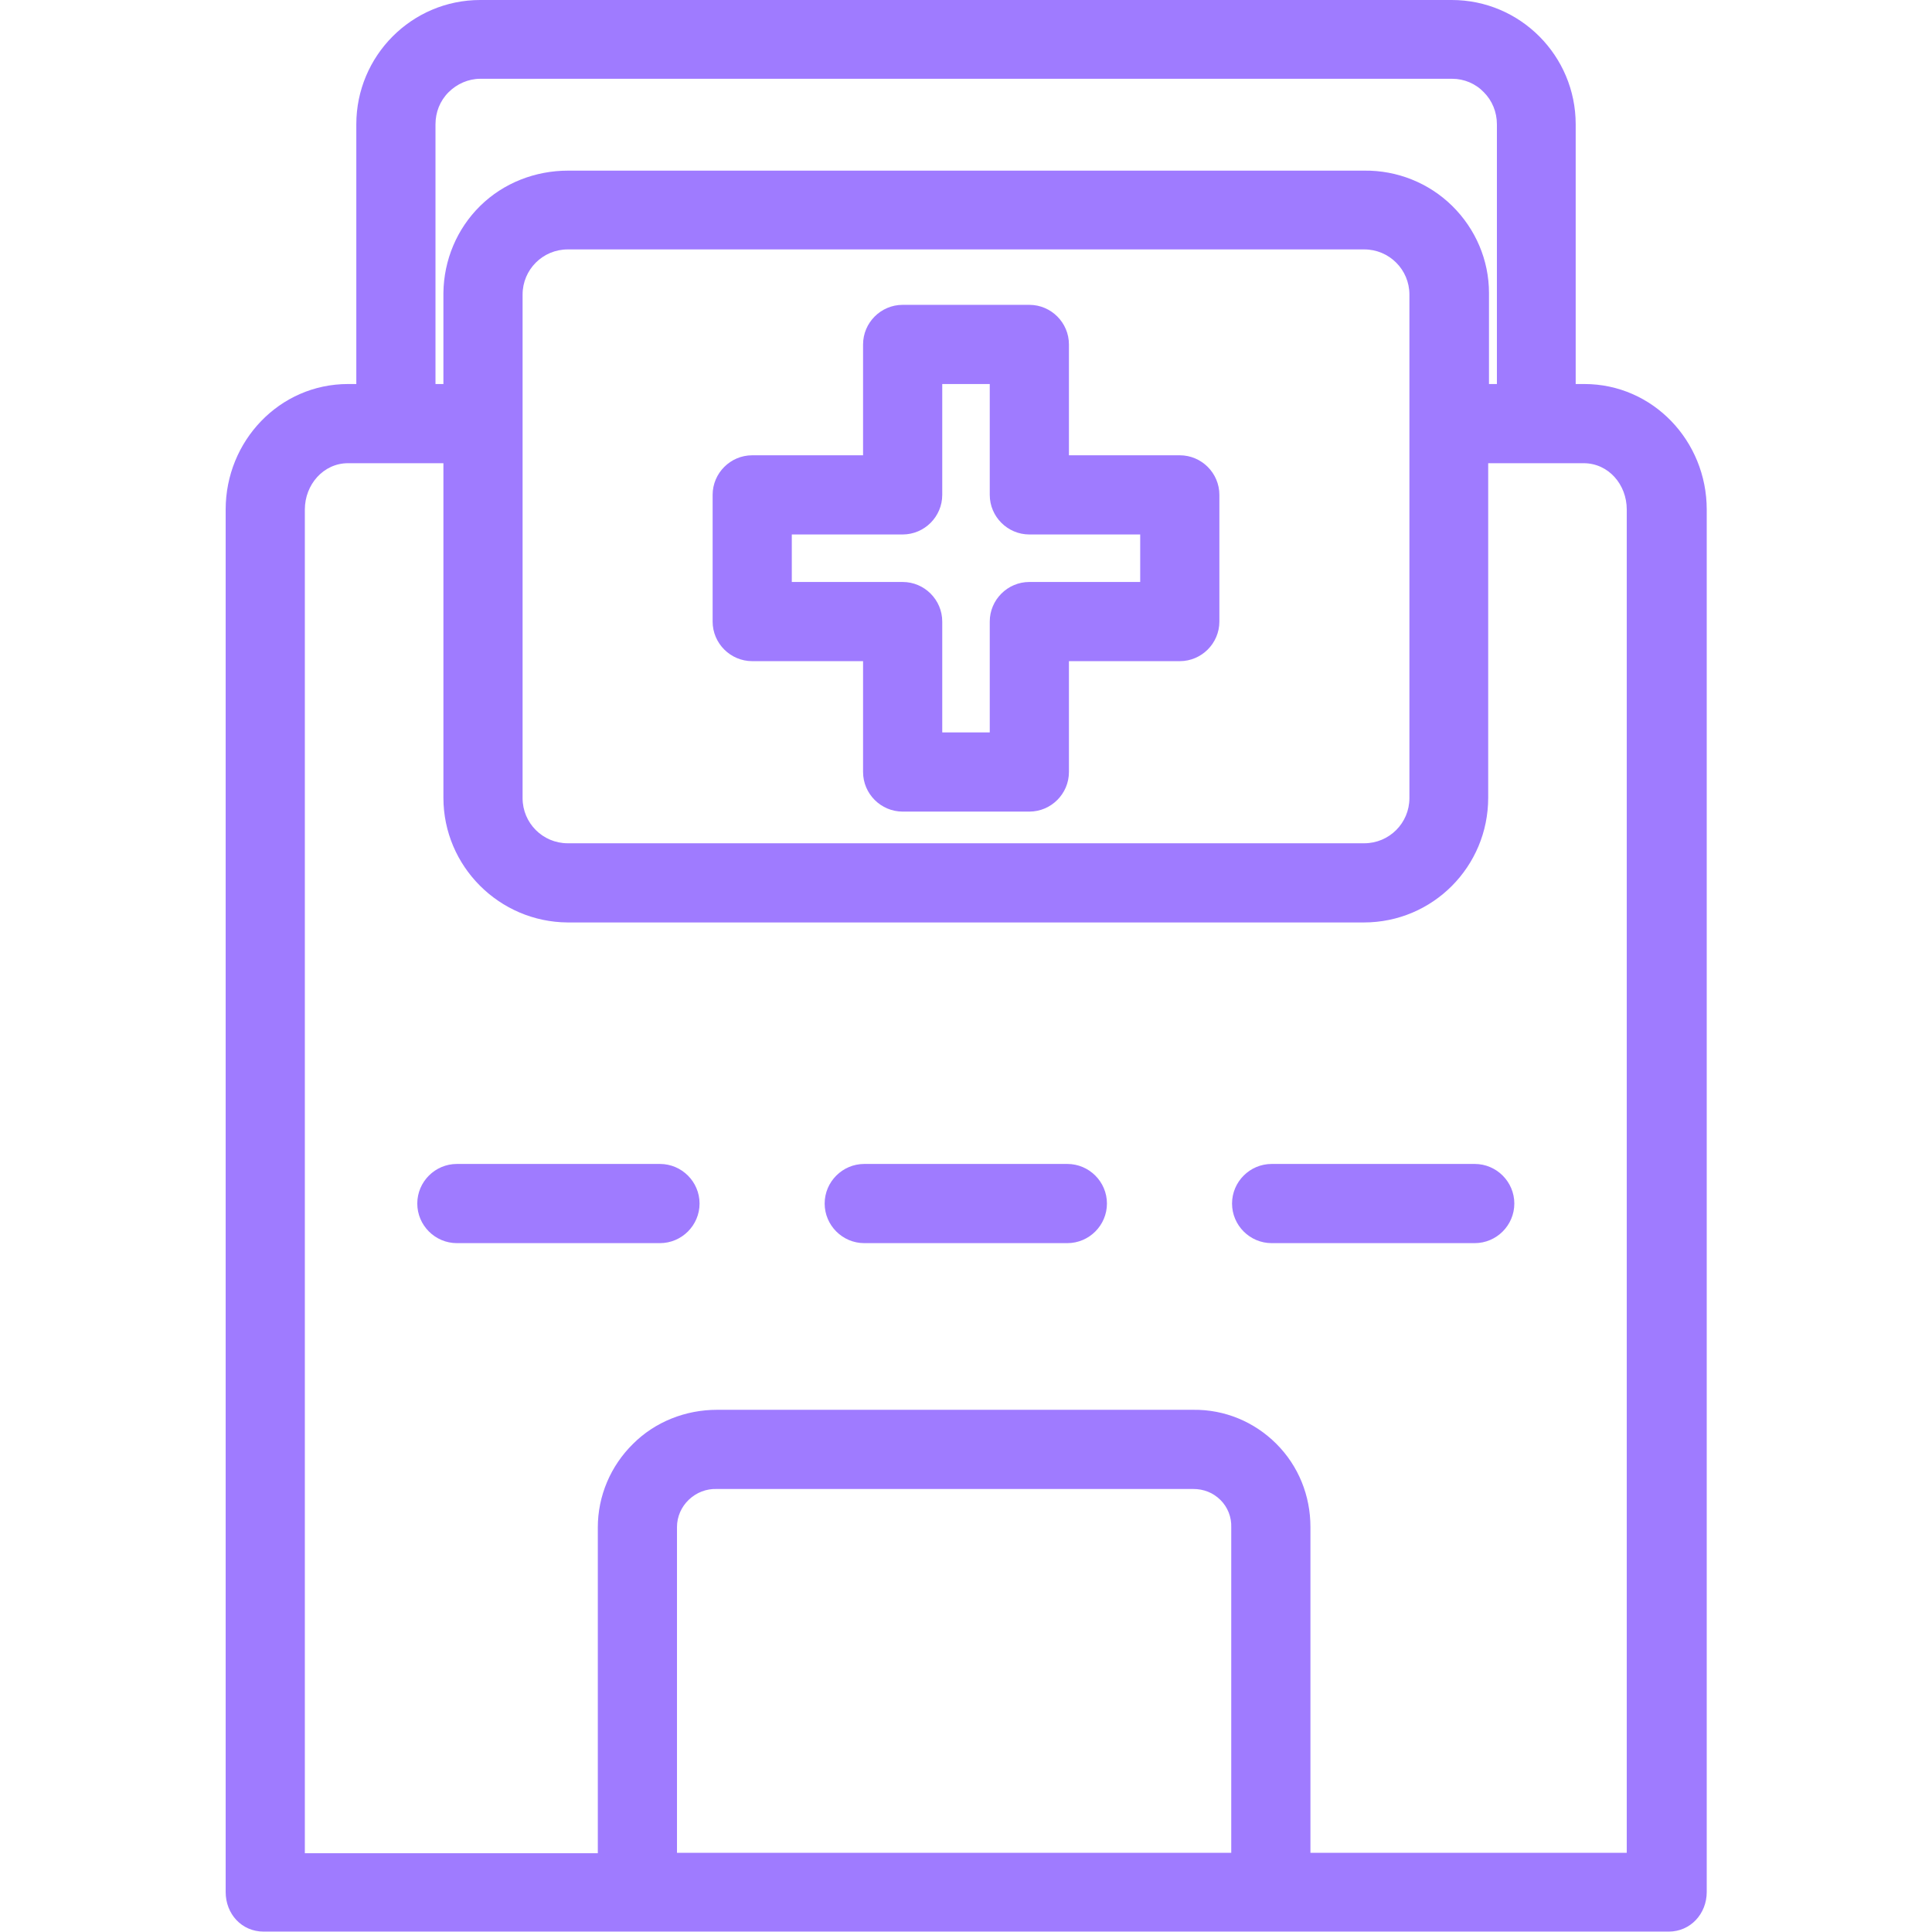
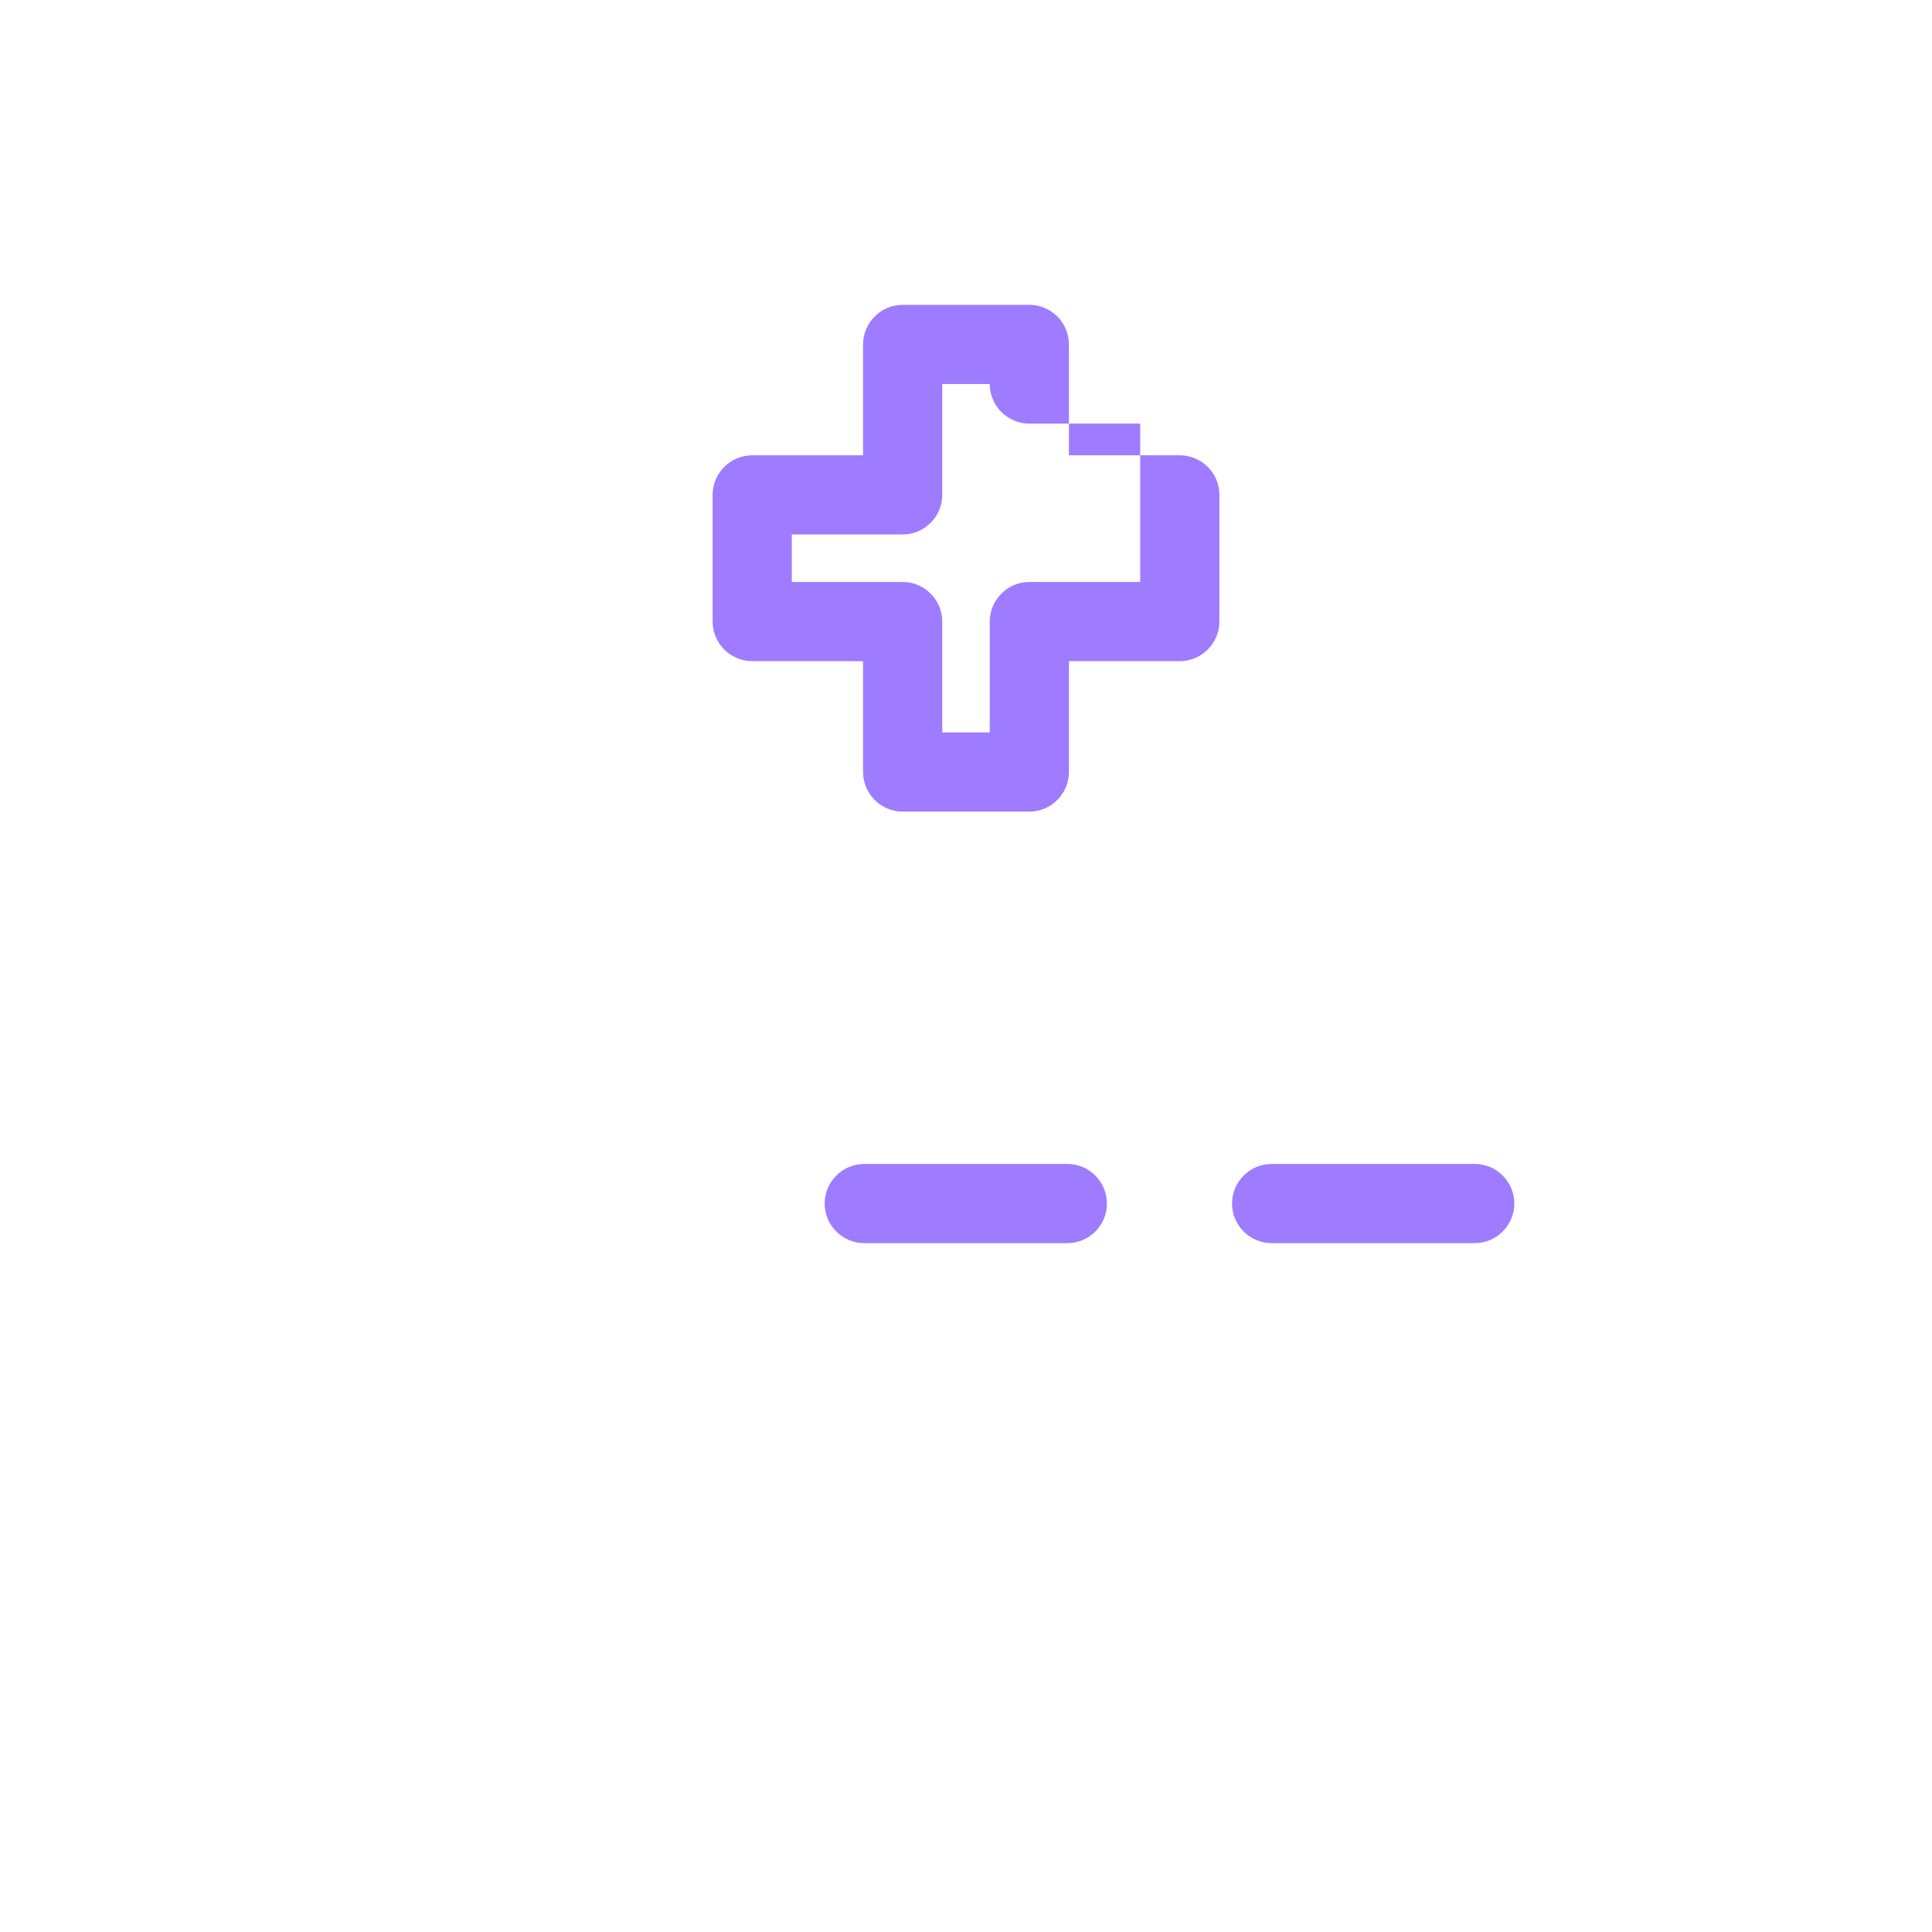
<svg xmlns="http://www.w3.org/2000/svg" id="Layer_1" version="1.1" viewBox="0 0 488 488">
  <defs>
    <style>
      .st0 {
        fill: #9f7bff;
      }
    </style>
  </defs>
-   <path class="st0" d="M400.1,97h-2.1V31.4c0-17.3-14-31.4-31.3-31.4H121.3c-17.3,0-31.3,14.1-31.3,31.4v65.6h-2.1c-17.3,0-30.9,14.4-30.9,31.7v349.2c0,5.5,4,10,9.6,10h354.9c5.5,0,9.6-4.5,9.6-10V128.7c0-17.3-13.6-31.7-30.9-31.7ZM110,31.4c0-3,1.1-5.9,3.3-8.1,2.1-2.1,5-3.4,8-3.4h245.5c3,0,5.9,1.2,8,3.4,2.1,2.1,3.3,5,3.3,8.1v65.6h-2v-23c0-8.3-3.4-16.2-9.3-22-5.9-5.8-13.9-9-22.2-8.9h-201.1c-8.3,0-16.3,3.1-22.2,8.9-5.9,5.8-9.2,13.7-9.3,22v23h-2V31.4ZM356,201.6c0,6.3-5.1,11.4-11.4,11.4h-201.2c-6.3,0-11.4-5.1-11.4-11.4v-127.2c0-6.3,5.1-11.4,11.4-11.4h201.2c6.3,0,11.4,5.1,11.4,11.4v127.2ZM311,468h-140v-82.3c0-2.6,1.1-5.1,3-6.9,1.9-1.8,4.4-2.8,7.1-2.7h120.3c2.6,0,5,.9,6.9,2.8,1.8,1.8,2.8,4.3,2.7,6.9v82.3ZM411,468h-80v-82.3c0-7.9-3-15.4-8.6-21s-13.1-8.7-21-8.6h-120.3c-7.9,0-15.6,3-21.2,8.6-5.7,5.6-8.9,13.2-8.9,21.1v82.3h-74V128.7c0-6.3,4.7-11.7,10.9-11.7h24.1v84.5c0,17.3,14.1,31.4,31.4,31.5h201.1c17.4,0,31.4-14.1,31.4-31.5v-84.5h24.1c6.3,0,10.9,5.4,10.9,11.7v339.3Z" />
-   <path class="st0" d="M166.7,294h-51.3c-5.5,0-10,4.5-10,10s4.5,10,10,10h51.3c5.5,0,10-4.5,10-10s-4.5-10-10-10Z" />
  <path class="st0" d="M372.5,294h-51.3c-5.5,0-10,4.5-10,10s4.5,10,10,10h51.3c5.5,0,10-4.5,10-10s-4.5-10-10-10Z" />
  <g>
    <path class="st0" d="M269.6,294h-51.3c-5.5,0-10,4.5-10,10s4.5,10,10,10h51.3c5.5,0,10-4.5,10-10s-4.5-10-10-10Z" />
-     <path class="st0" d="M298,115h-28v-28c0-5.5-4.5-10-10-10h-32c-5.5,0-10,4.5-10,10v28h-28c-5.5,0-10,4.5-10,10v32c0,5.5,4.5,10,10,10h28v28c0,5.5,4.5,10,10,10h32c5.5,0,10-4.5,10-10v-28h28c5.5,0,10-4.5,10-10v-32c0-5.5-4.5-10-10-10ZM288,147h-28c-5.5,0-10,4.5-10,10v28h-12v-28c0-5.5-4.5-10-10-10h-28v-12h28c5.5,0,10-4.5,10-10v-28h12v28c0,5.5,4.5,10,10,10h28v12Z" />
+     <path class="st0" d="M298,115h-28v-28c0-5.5-4.5-10-10-10h-32c-5.5,0-10,4.5-10,10v28h-28c-5.5,0-10,4.5-10,10v32c0,5.5,4.5,10,10,10h28v28c0,5.5,4.5,10,10,10h32c5.5,0,10-4.5,10-10v-28h28c5.5,0,10-4.5,10-10v-32c0-5.5-4.5-10-10-10ZM288,147h-28c-5.5,0-10,4.5-10,10v28h-12v-28c0-5.5-4.5-10-10-10h-28v-12h28c5.5,0,10-4.5,10-10v-28h12c0,5.5,4.5,10,10,10h28v12Z" />
  </g>
</svg>